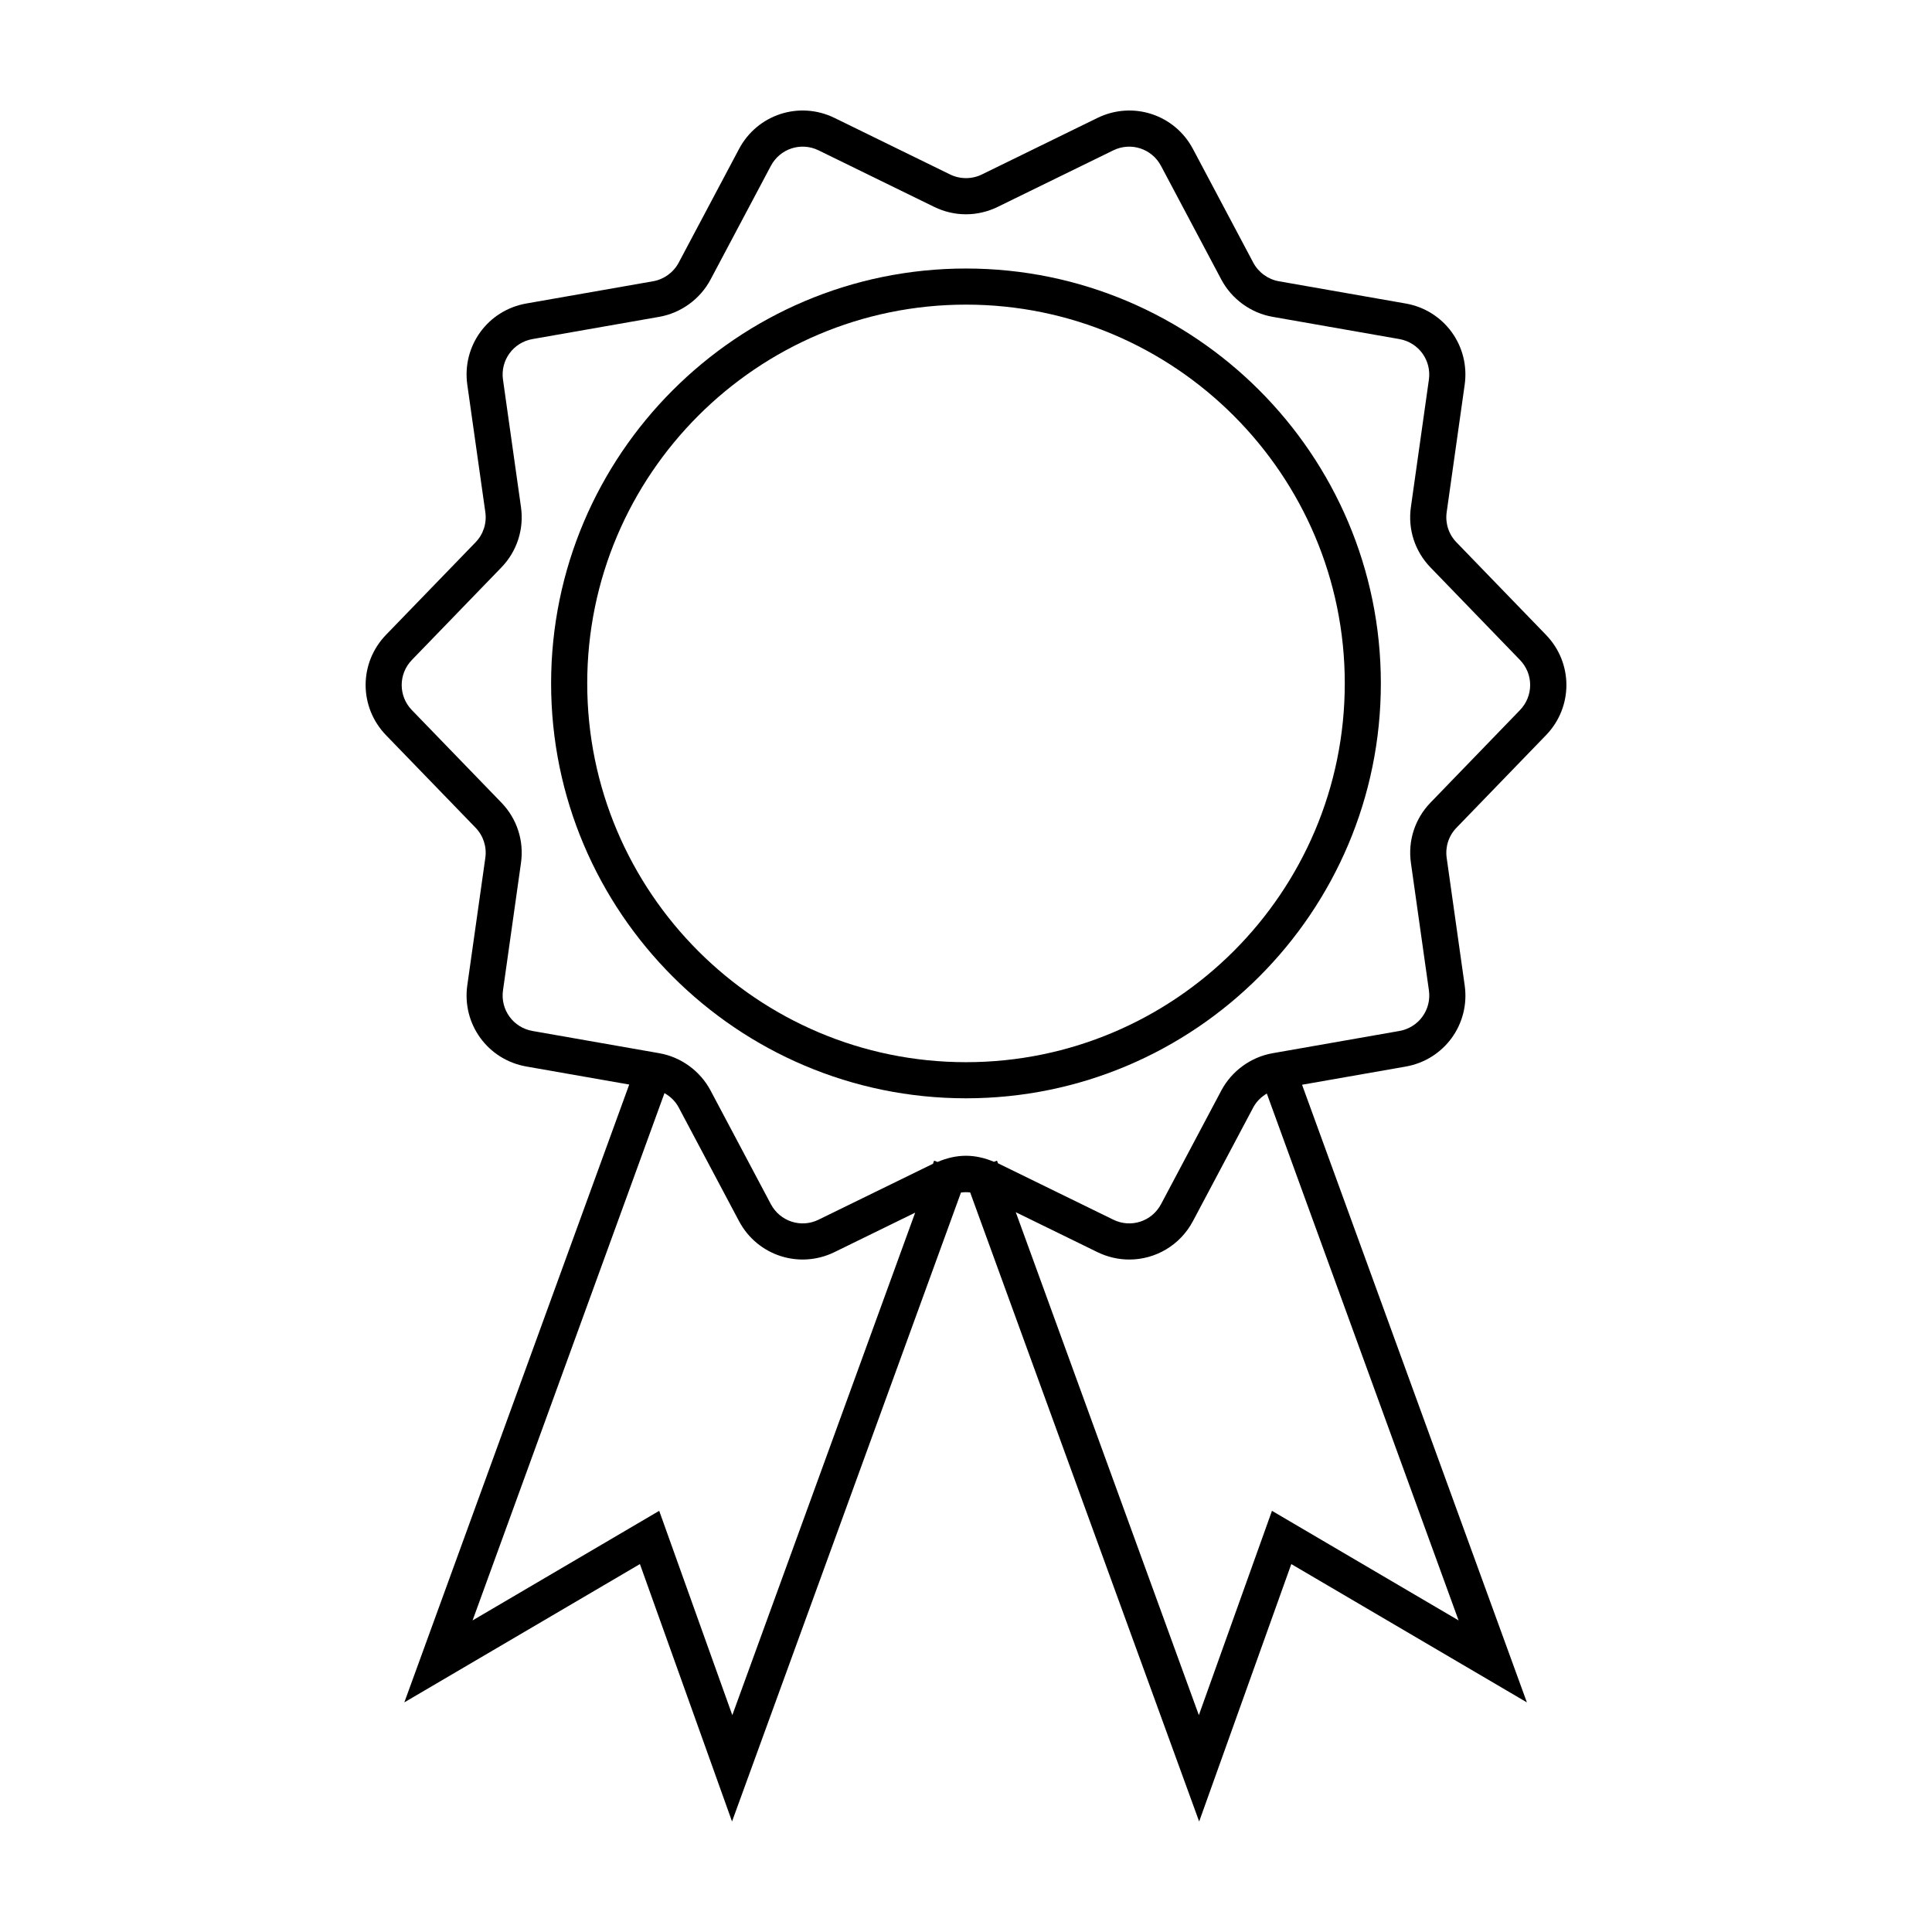
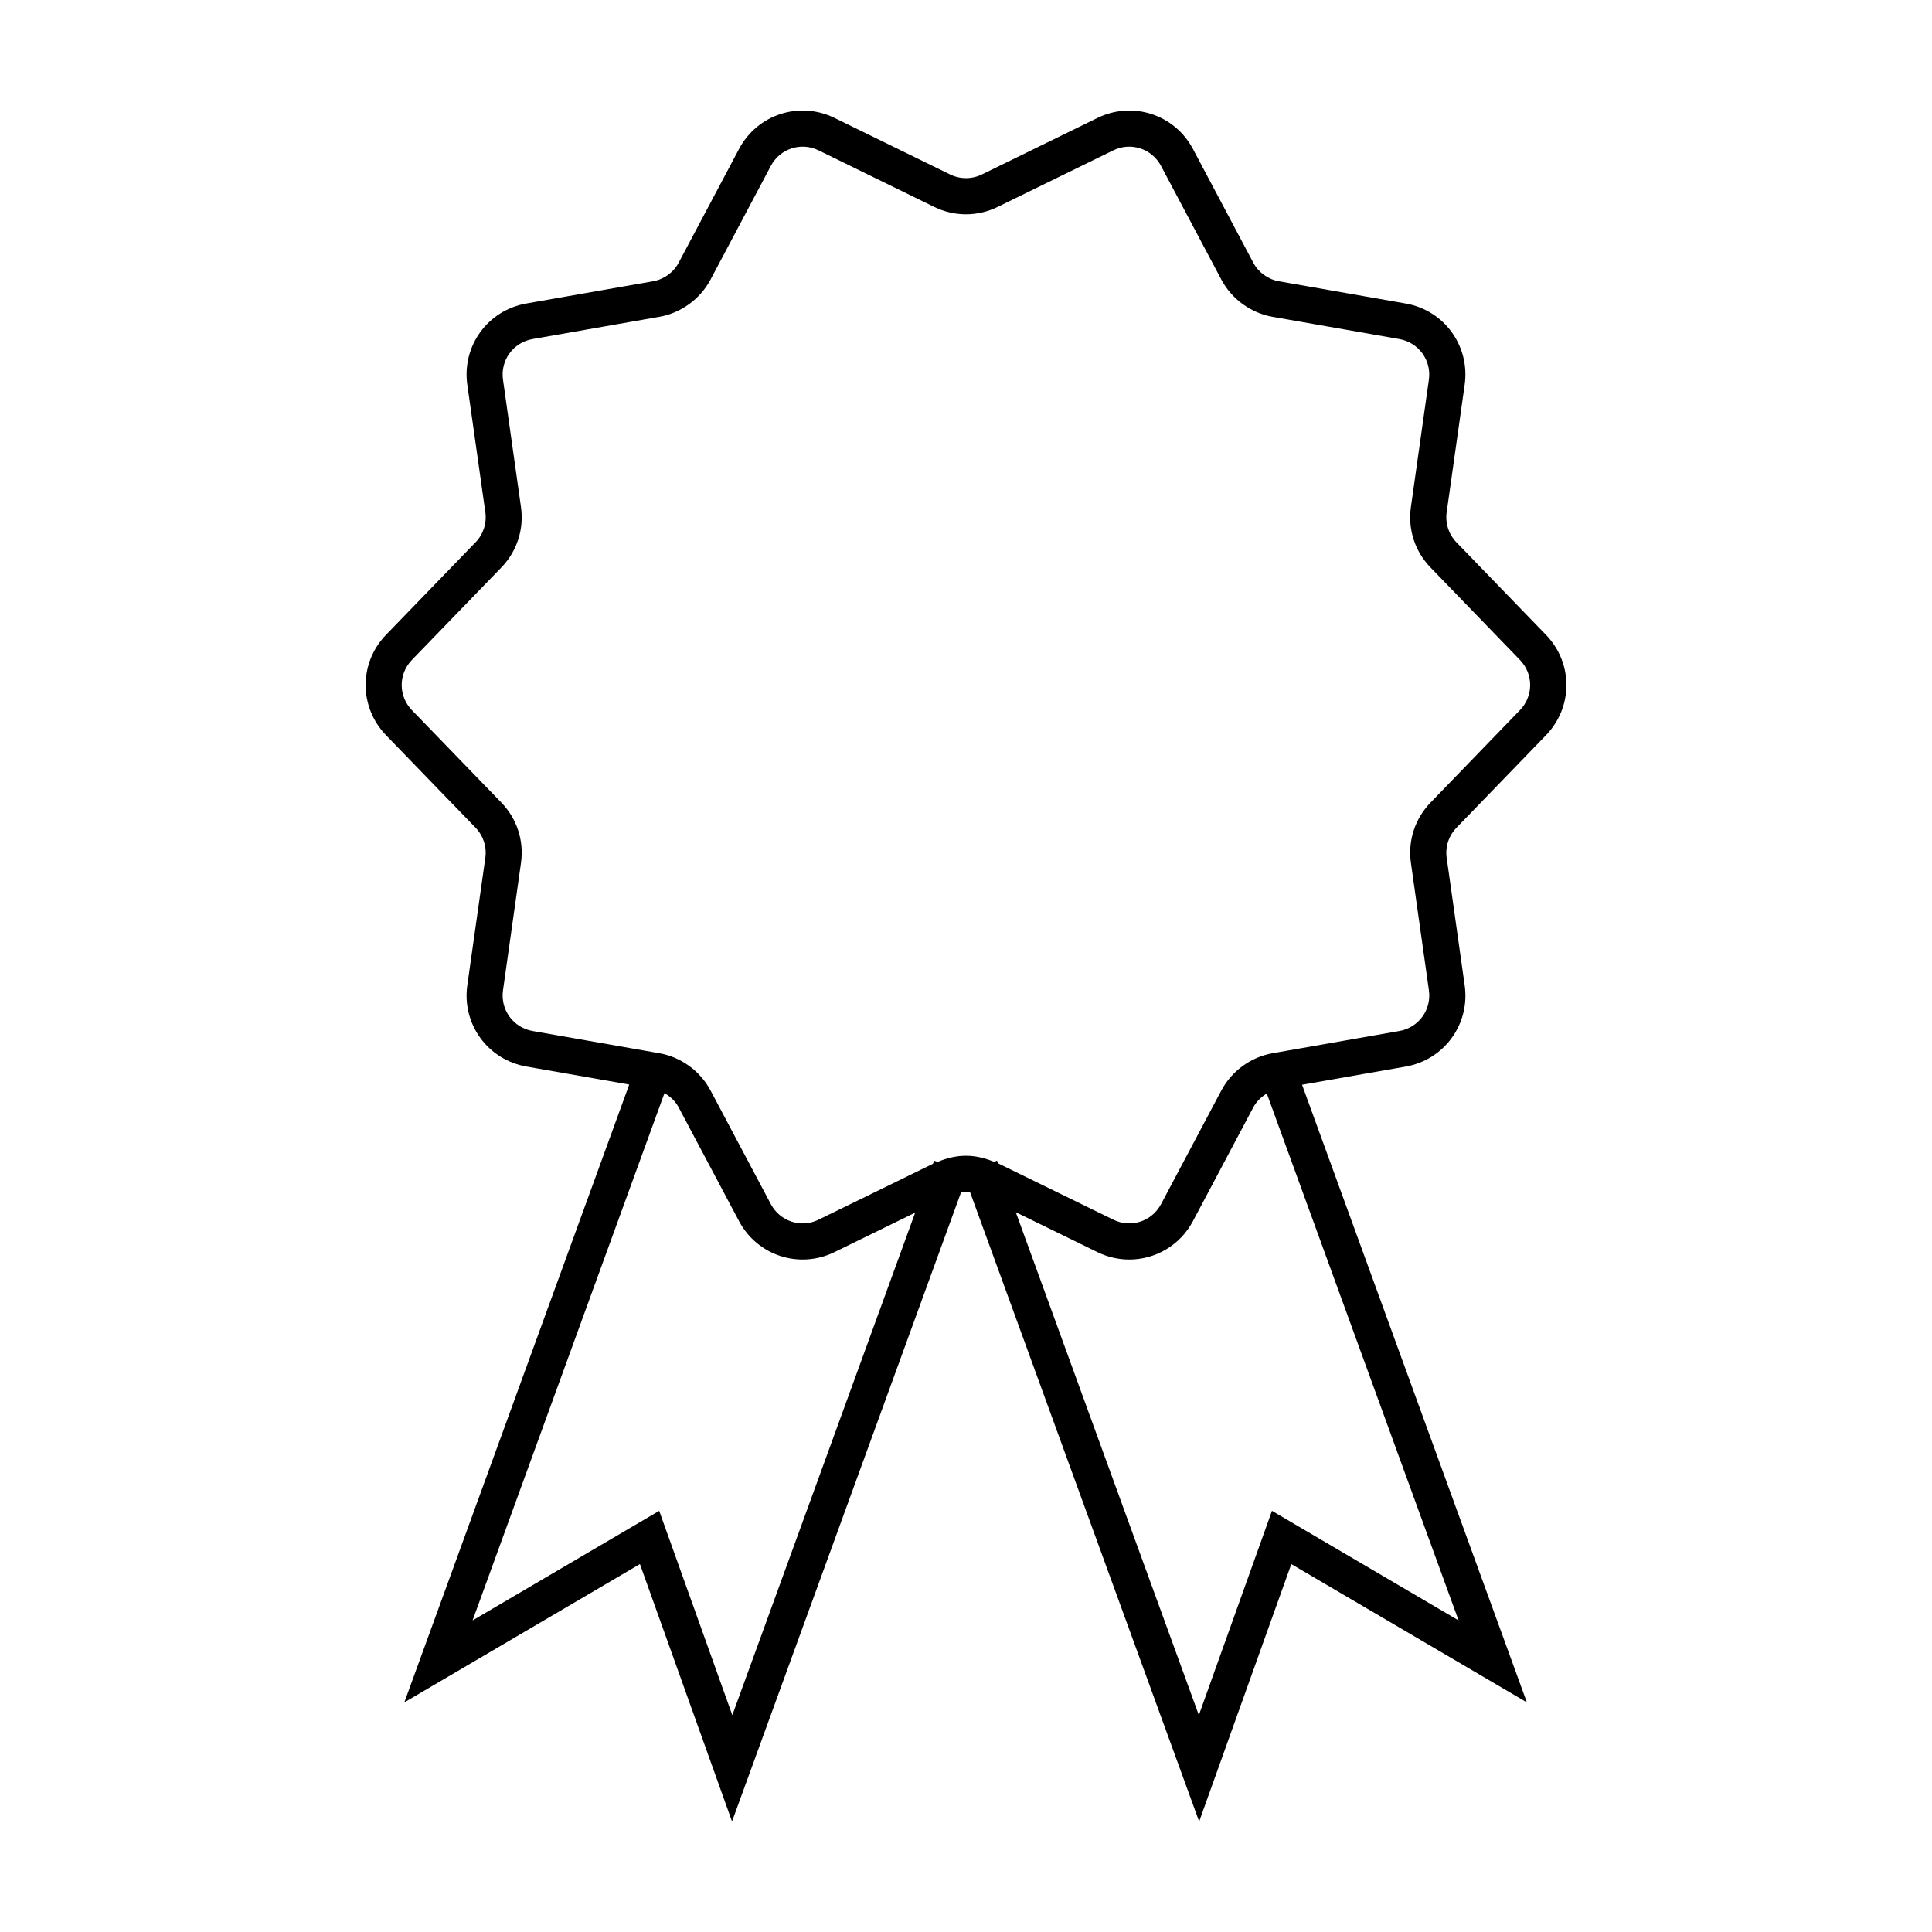
<svg xmlns="http://www.w3.org/2000/svg" fill="#000000" width="800px" height="800px" version="1.1" viewBox="144 144 512 512">
  <g>
    <path d="m553.69 338.85c7.231-7.461 7.231-19.156 0-26.617l-23.711-24.508c-2.062-2.133-3.012-5.055-2.594-7.996l4.769-33.77c1.449-10.273-5.414-19.734-15.637-21.527l-33.594-5.891c-2.883-0.5-5.414-2.348-6.797-4.938l-15.98-30.121c-4.867-9.168-15.98-12.785-25.312-8.227l-30.637 14.984c-2.625 1.289-5.773 1.289-8.402 0l-30.641-14.988c-9.32-4.551-20.445-0.941-25.305 8.227l-15.984 30.121c-1.371 2.59-3.906 4.438-6.797 4.938l-33.582 5.891c-10.23 1.797-17.098 11.254-15.648 21.527l4.777 33.77c0.418 2.938-0.527 5.863-2.594 7.996l-23.715 24.504c-7.219 7.461-7.219 19.156 0 26.617l23.715 24.504c2.062 2.137 3.008 5.047 2.594 7.996l-4.777 33.766c-1.449 10.273 5.414 19.73 15.648 21.527l27.262 4.781-59.598 163.73 62.434-36.652 24.41 68.219 60.672-166.68c0.805-0.109 1.621-0.121 2.438-0.023l60.684 166.71 24.418-68.223 62.434 36.652-59.582-163.68 27.461-4.816c10.223-1.797 17.094-11.254 15.637-21.527l-4.769-33.766c-0.418-2.949 0.527-5.859 2.594-7.996zm-215.62 259.68-19.375-54.145-49.457 29.043 50.855-139.74c1.57 0.898 2.91 2.172 3.762 3.789l15.984 30.117c4.863 9.168 15.98 12.785 25.305 8.23l21.387-10.461zm192.47-25.102-49.457-29.043-19.375 54.145-48.516-133.28 21.637 10.578c2.731 1.328 5.613 1.965 8.445 1.965 6.852 0 13.426-3.703 16.871-10.191l15.98-30.117c0.828-1.562 2.106-2.797 3.594-3.684zm-7.438-216.73c-4.133 4.277-6.027 10.09-5.195 15.984l4.769 33.77c0.73 5.141-2.711 9.863-7.824 10.766l-33.578 5.891c-5.773 1.008-10.855 4.711-13.609 9.883l-15.977 30.121c-2.434 4.586-7.996 6.402-12.656 4.109l-30.555-14.941-0.258-0.691-0.816 0.301c-2.387-1.012-4.891-1.602-7.41-1.602-2.57 0-5.109 0.598-7.527 1.641l-0.922-0.336-0.297 0.816-30.309 14.812c-4.641 2.293-10.211 0.48-12.656-4.109l-15.98-30.121c-2.746-5.176-7.836-8.879-13.598-9.883l-33.582-5.891c-5.117-0.902-8.551-5.629-7.824-10.766l4.769-33.77c0.828-5.894-1.062-11.707-5.195-15.984l-23.711-24.504c-3.613-3.727-3.613-9.574 0-13.305l23.711-24.512c4.125-4.273 6.019-10.09 5.195-15.984l-4.769-33.77c-0.73-5.144 2.707-9.863 7.824-10.766l33.578-5.891c5.773-1.012 10.855-4.711 13.602-9.883l15.98-30.117c2.438-4.59 7.996-6.402 12.656-4.117l30.641 14.984c5.344 2.609 11.461 2.609 16.809 0l30.641-14.984c4.648-2.281 10.223-0.473 12.652 4.117l15.98 30.117c2.75 5.18 7.84 8.879 13.602 9.883l33.582 5.891c5.113 0.902 8.551 5.629 7.824 10.766l-4.769 33.77c-0.832 5.891 1.062 11.715 5.195 15.984l23.703 24.512c3.613 3.727 3.613 9.574 0 13.305z" />
-     <path d="m400 215.16c-60.625 0-109.95 49.328-109.95 109.95 0 60.617 49.324 109.95 109.95 109.95 60.625 0 109.94-49.328 109.94-109.95 0-60.629-49.32-109.95-109.94-109.95zm0 210.33c-55.348 0-100.38-45.031-100.38-100.38 0-55.355 45.031-100.38 100.38-100.38s100.38 45.031 100.38 100.38c-0.004 55.348-45.027 100.38-100.38 100.38z" />
  </g>
</svg>